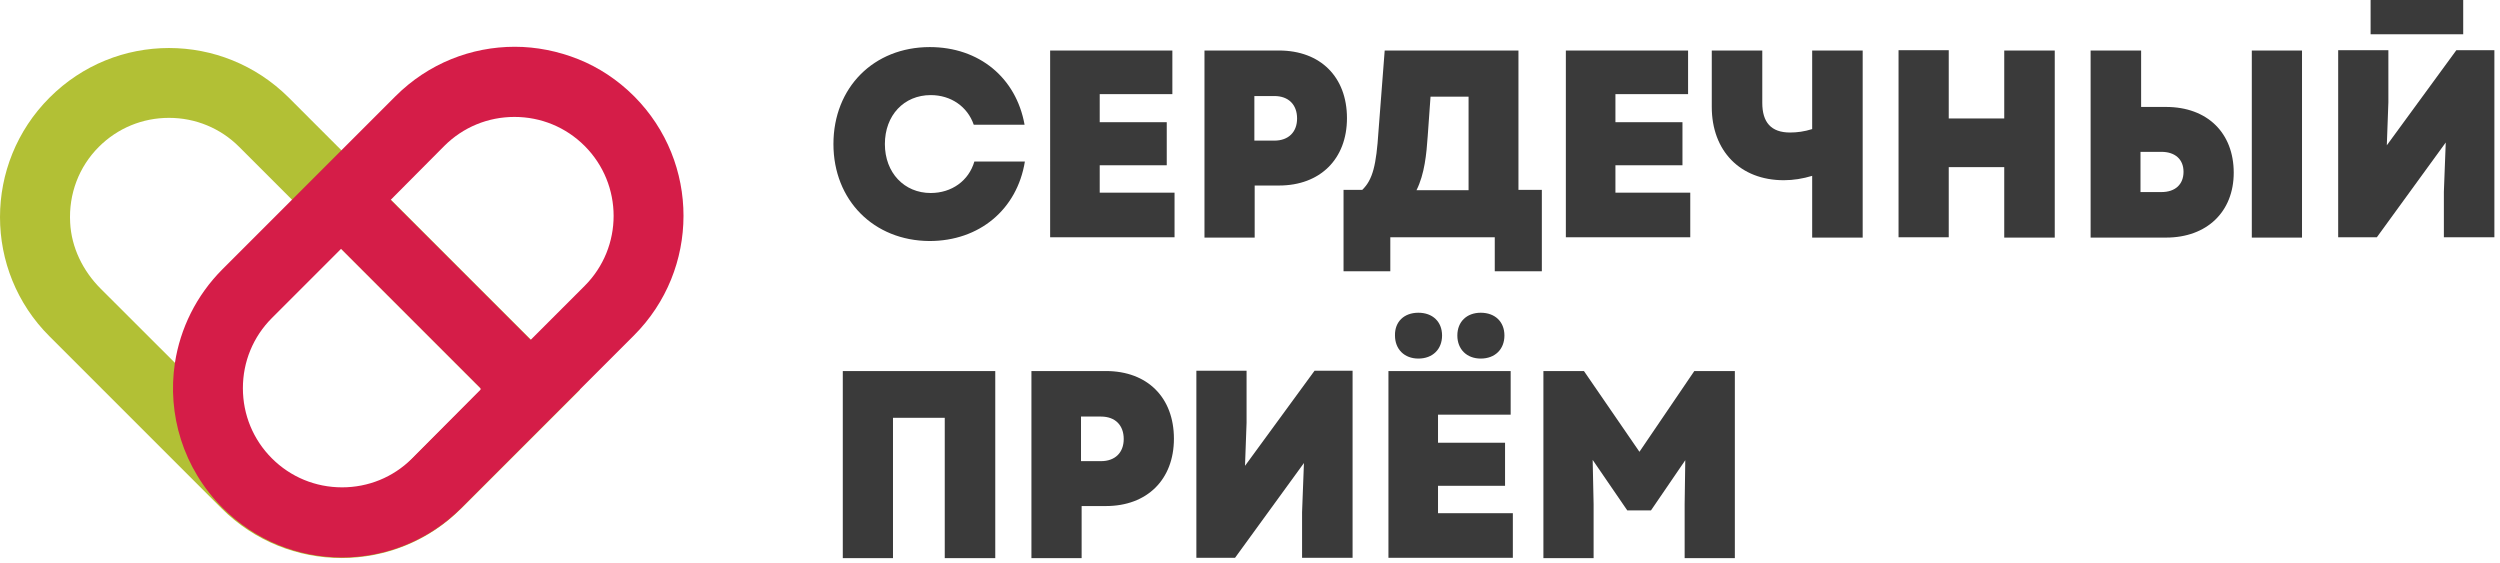
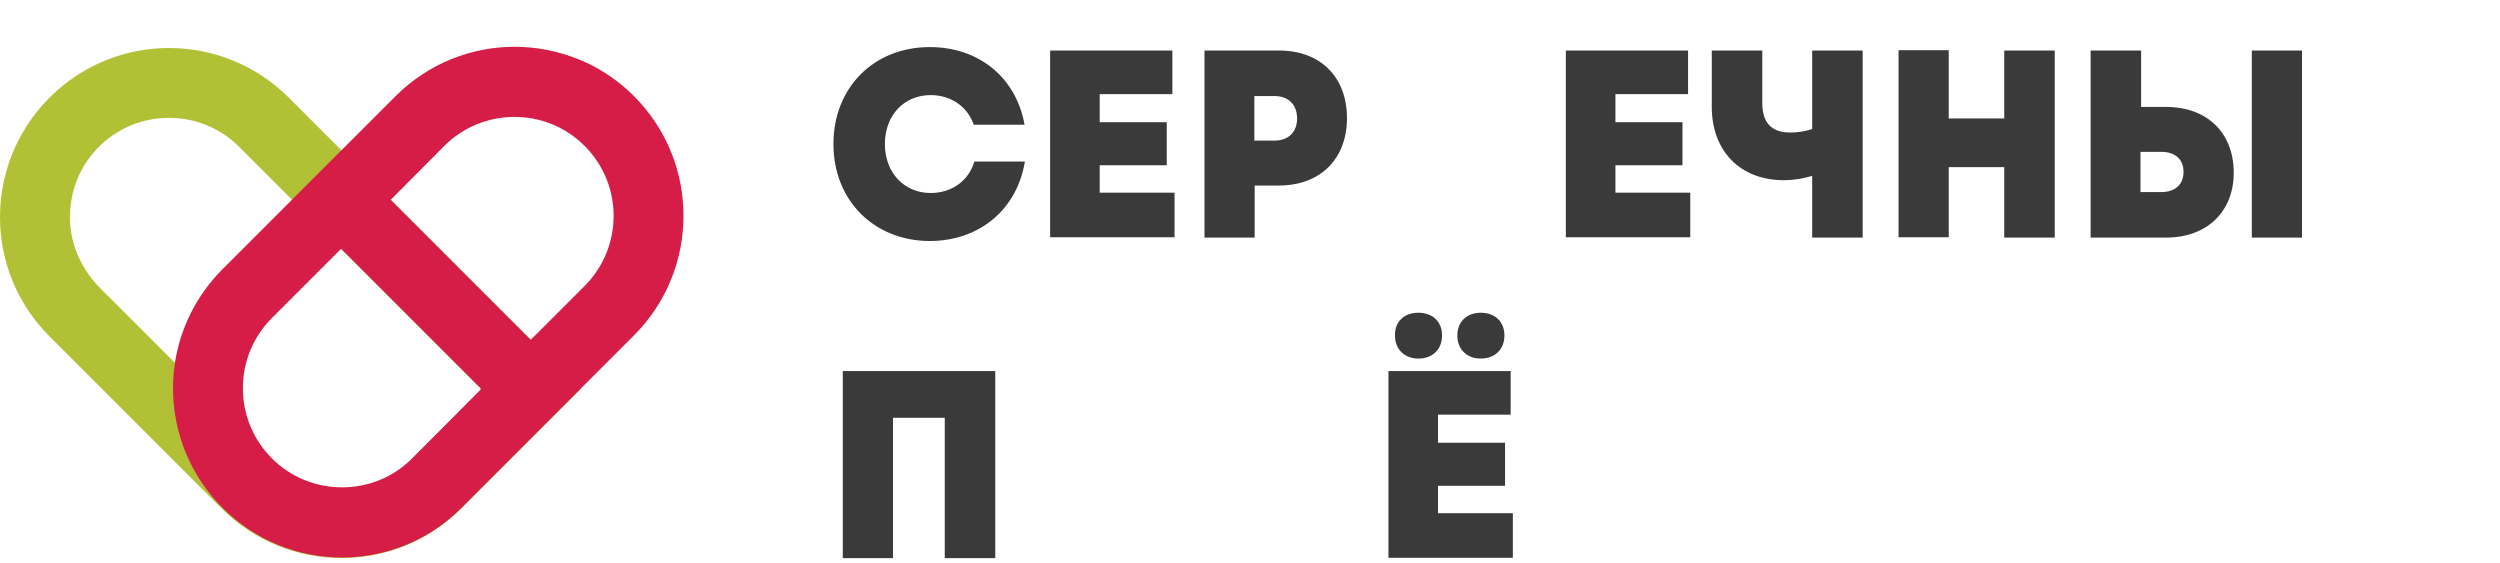
<svg xmlns="http://www.w3.org/2000/svg" id="Layer_1" x="0px" y="0px" viewBox="0 0 801.8 180.7" style="enable-background:new 0 0 801.8 180.7;" xml:space="preserve">
  <style type="text/css"> .st0{fill:#3A3A3A;} .st1{fill:#B2C035;} .st2{fill:#D51D48;} </style>
  <g>
    <g>
      <path class="st0" d="M267.3,46.2c0-18.1,12.9-31.1,30.9-31.1c15.8,0,27.7,9.8,30.4,24.9h-16.3c-2-5.8-7.3-9.5-13.8-9.5 c-8.6,0-14.7,6.5-14.7,15.7s6.2,15.7,14.7,15.7c6.7,0,12.2-3.9,14-10.1h16.2c-2.5,15.4-14.6,25.5-30.6,25.5 C280.2,77.2,267.3,64.2,267.3,46.2z" />
      <path class="st0" d="M336.8,16.2h39.2v14h-23.3v9h21.5V53h-21.5v8.8h24v14.3h-39.9V16.2z" />
      <path class="st0" d="M386.3,16.2h23.9c13.3,0,21.8,8.5,21.8,21.7c0,13.1-8.6,21.6-21.8,21.6h-7.8v16.7h-16.1V16.2z M408.7,45.1 c4.6,0,7.3-2.8,7.3-7.1c0-4.4-2.7-7.2-7.3-7.2h-6.4v14.3H408.7z" />
-       <path class="st0" d="M430.9,60.9h6c3.4-3.3,4.5-8,5.2-18.7l2-26H487v44.7h7.5V87h-15.1V76.1h-33.5V87h-15V60.9z M471,61V31h-12.2 l-0.9,12.6c-0.4,5.8-1,12.2-3.6,17.4H471z" />
      <path class="st0" d="M502.2,16.2h39.2v14h-23.3v9h21.5V53h-21.5v8.8h24v14.3h-39.9V16.2z" />
      <path class="st0" d="M549,34.3V16.2h16.2V33c0,6.2,2.8,9.5,8.9,9.5c2.2,0,4.6-0.3,7.1-1.1V16.2h16.2v60h-16.2V56.4 c-3,0.9-6,1.4-9.1,1.4C558.1,57.8,549,48.4,549,34.3z" />
      <path class="st0" d="M642.8,53.6H625v22.5h-16.1v-60H625v21.9h17.8V16.2H659v60h-16.2V53.6z" />
-       <path class="st0" d="M670.6,16.2h16.1v18.1h8c13.2,0,21.7,8.3,21.7,21.1c0,12.5-8.6,20.8-21.7,20.8h-24.2V16.2z M693.2,61.6 c4.5,0,7.1-2.5,7.1-6.5c0-4-2.7-6.4-7.1-6.4h-6.7v12.9H693.2z M722.2,16.2h16.1v60h-16.1V16.2z" />
-       <path class="st0" d="M783.8,76.1V61.5l0.6-15.8l-22.1,30.4h-12.4v-60H766v16.7l-0.5,13.8l22.3-30.5H800v60H783.8z M760.3,0H790v11 h-29.7V0z" />
+       <path class="st0" d="M670.6,16.2h16.1v18.1h8c13.2,0,21.7,8.3,21.7,21.1c0,12.5-8.6,20.8-21.7,20.8h-24.2V16.2M693.2,61.6 c4.5,0,7.1-2.5,7.1-6.5c0-4-2.7-6.4-7.1-6.4h-6.7v12.9H693.2z M722.2,16.2h16.1v60h-16.1V16.2z" />
      <path class="st0" d="M270.3,119h48.9v60H303v-45h-16.6v45h-16.1V119z" />
-       <path class="st0" d="M330.8,119h23.9c13.3,0,21.8,8.5,21.8,21.7c0,13.1-8.6,21.6-21.8,21.6h-7.8v16.7h-16.1V119z M353.1,147.9 c4.6,0,7.3-2.8,7.3-7.1c0-4.4-2.7-7.2-7.3-7.2h-6.4v14.3H353.1z" />
-       <path class="st0" d="M417.6,178.9v-14.6l0.6-15.8l-22.1,30.4h-12.4v-60h16.1v16.7l-0.5,13.8l22.3-30.5h12.2v60H417.6z" />
      <path class="st0" d="M445.3,119h39.2v14h-23.3v9h21.5v13.8h-21.5v8.8h24v14.3h-39.9V119z M454.9,100.3c4.6,0,7.6,2.9,7.6,7.3 c0,4.4-3,7.4-7.6,7.4c-4.5,0-7.5-3-7.5-7.4C447.3,103.2,450.3,100.3,454.9,100.3z M474.9,100.3c4.6,0,7.6,2.9,7.6,7.3 c0,4.4-3,7.4-7.6,7.4c-4.5,0-7.5-3-7.5-7.4C467.4,103.2,470.4,100.3,474.9,100.3z" />
-       <path class="st0" d="M494.9,119H508l17.8,25.9l17.6-25.9h13v60h-16.1v-17.3l0.2-14.1l-11,16.1h-7.6l-11.1-16.2l0.3,14.2v17.3 h-16.1V119z" />
    </g>
    <path class="st1" d="M54.2,37.8c8.5,0,16.5,3.3,22.5,9.3l77.5,77.5c0.1,0.1,0.1,0.3,0,0.5l-44.4,44.4c-0.1,0.1-0.3,0.1-0.5,0 L32.3,92.6c-5.7-5.7-9.4-13.2-9.8-21.2c-0.5-9.2,2.8-17.9,9.2-24.3C37.7,41.1,45.7,37.8,54.2,37.8 M54.2,15.4 c-13.9,0-27.7,5.3-38.3,15.9l0,0c-21.2,21.2-21.2,55.5,0,76.6L71,163c21.3,21.3,55.8,21.3,77,0l37.9-37.9c0.1-0.1,0.1-0.3,0-0.5 L92.5,31.2C81.9,20.7,68.1,15.4,54.2,15.4L54.2,15.4z" />
    <path class="st2" d="M203.4,30.9c-5.3-5.3-11.4-9.3-17.9-11.9s-13.5-4-20.4-4c-13.9,0-27.7,5.3-38.3,15.9l-17.3,17.3L93.6,64.1 L71.4,86.3c-8.5,8.5-13.6,19.1-15.3,30.1c-2.5,16.4,2.6,33.8,15.3,46.5h0c10.6,10.6,24.4,15.9,38.3,15.9c12.1,0,24.3-4.1,34.2-12.2 c1.4-1.2,2.8-2.4,4.1-3.7l37.8-37.8l17.5-17.5C224.5,86.4,224.5,52.1,203.4,30.9z M132.2,147c-0.1,0.1-0.1,0.1-0.2,0.2 c-6,5.9-13.9,9.1-22.3,9.1c-8.5,0-16.5-3.3-22.5-9.3c-6-6-9.3-14-9.3-22.5c0-8.5,3.3-16.5,9.3-22.5l22.2-22.2l44.7,44.7 c0.1,0.1,0.1,0.3,0,0.5L132.2,147z M187.5,91.7L170.2,109l-44.9-44.9l17.2-17.3c6-6,14-9.3,22.5-9.3c8.5,0,16.5,3.3,22.5,9.3 C199.9,59.2,199.9,79.3,187.5,91.7z" />
  </g>
</svg>